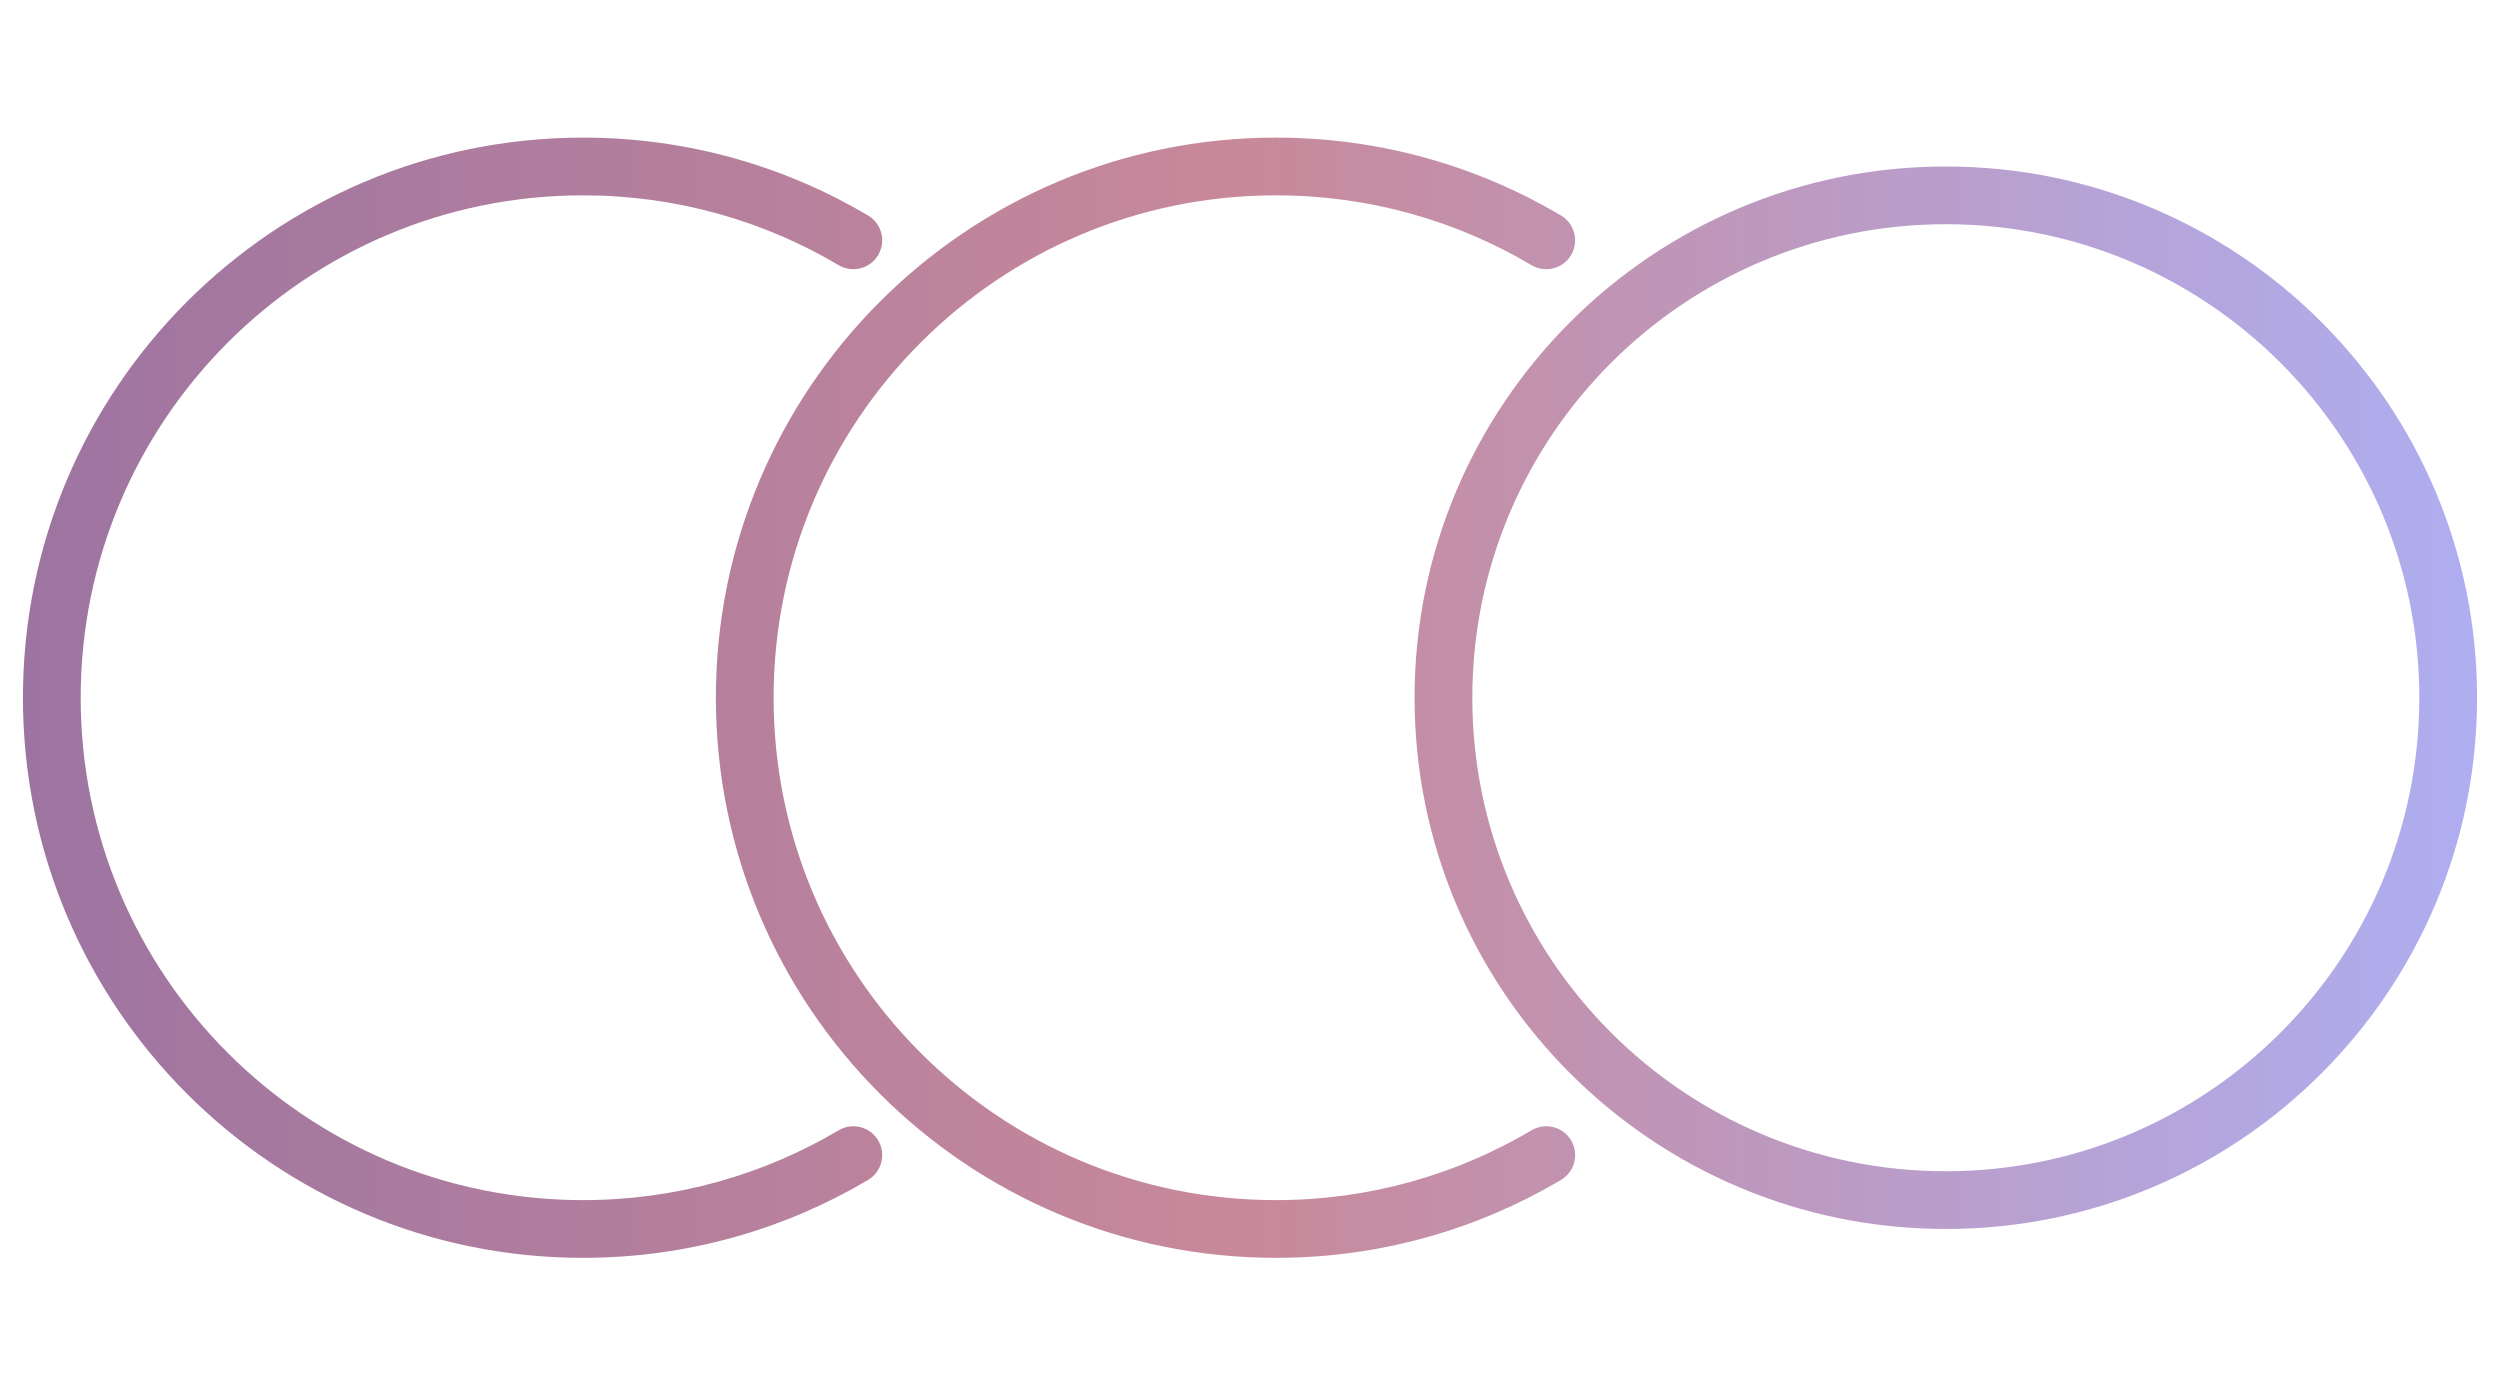
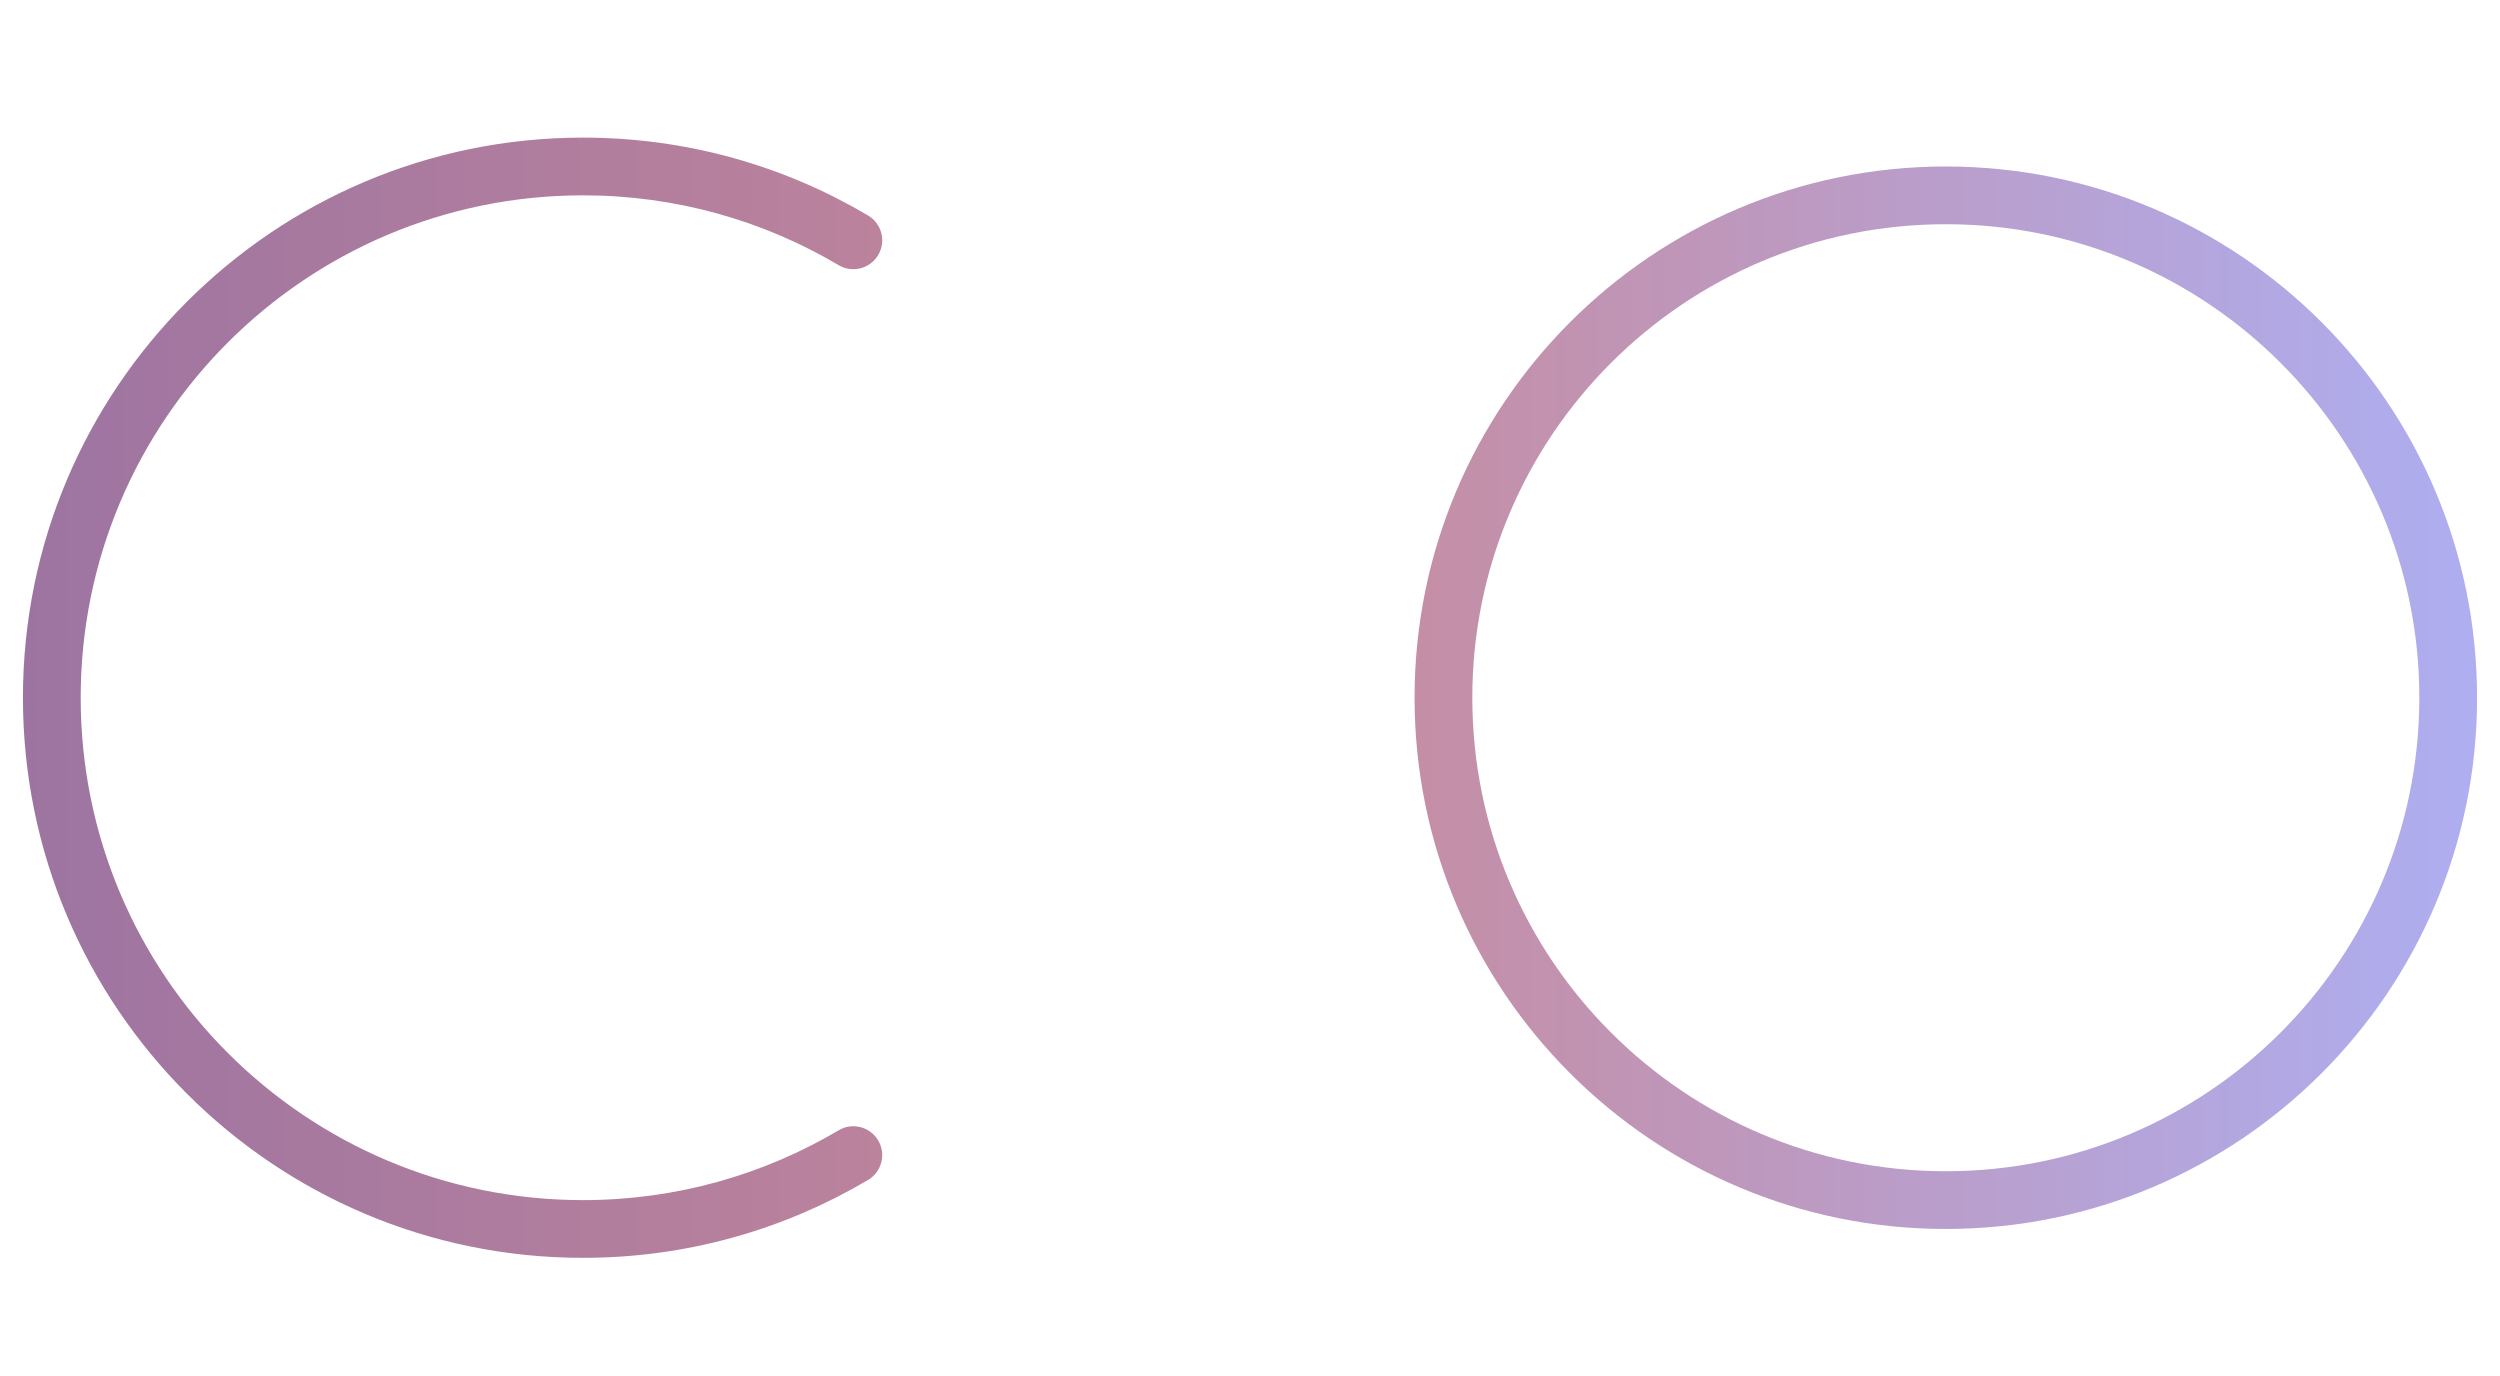
<svg xmlns="http://www.w3.org/2000/svg" width="109" height="60" viewBox="0 0 109 60" fill="none">
-   <path d="M1 30.421C1 16.933 11.934 6 25.421 6C29.956 6 34.206 7.238 37.847 9.395C38.445 9.749 38.643 10.521 38.289 11.119C37.934 11.717 37.162 11.915 36.564 11.561C33.3 9.628 29.492 8.517 25.421 8.517C13.324 8.517 3.518 18.324 3.518 30.421C3.518 42.518 13.324 52.325 25.421 52.325C29.492 52.325 33.3 51.214 36.564 49.281C37.162 48.926 37.934 49.124 38.289 49.722C38.643 50.32 38.445 51.092 37.847 51.446C34.206 53.602 29.957 54.842 25.421 54.842C11.934 54.842 1 43.908 1 30.421Z" fill="url(#paint0_linear_8934_4879)" />
-   <path d="M31.212 30.421C31.212 16.933 42.145 6 55.633 6C60.168 6 64.418 7.238 68.059 9.395C68.657 9.749 68.854 10.521 68.501 11.119C68.146 11.717 67.374 11.915 66.775 11.561C63.512 9.628 59.704 8.517 55.633 8.517C43.536 8.517 33.729 18.324 33.729 30.421C33.729 42.518 43.536 52.325 55.633 52.325C59.704 52.325 63.511 51.214 66.775 49.281C67.374 48.926 68.146 49.124 68.501 49.722C68.855 50.32 68.657 51.092 68.059 51.446C64.418 53.602 60.169 54.842 55.633 54.842C42.145 54.842 31.212 43.908 31.212 30.421Z" fill="url(#paint1_linear_8934_4879)" />
+   <path d="M1 30.421C1 16.933 11.934 6 25.421 6C29.956 6 34.206 7.238 37.847 9.395C38.445 9.749 38.643 10.521 38.289 11.119C37.934 11.717 37.162 11.915 36.564 11.561C33.3 9.628 29.492 8.517 25.421 8.517C13.324 8.517 3.518 18.324 3.518 30.421C3.518 42.518 13.324 52.325 25.421 52.325C29.492 52.325 33.3 51.214 36.564 49.281C37.162 48.926 37.934 49.124 38.289 49.722C38.643 50.32 38.445 51.092 37.847 51.446C34.206 53.602 29.957 54.842 25.421 54.842C11.934 54.842 1 43.908 1 30.421" fill="url(#paint0_linear_8934_4879)" />
  <path d="M105.482 30.421C105.482 19.019 96.239 9.776 84.838 9.776C73.436 9.776 64.193 19.019 64.193 30.421C64.193 41.823 73.436 51.066 84.838 51.066V53.583C72.045 53.583 61.675 43.213 61.675 30.421C61.675 17.629 72.045 7.259 84.838 7.259C97.63 7.259 108 17.629 108 30.421C108 43.213 97.63 53.583 84.838 53.583V51.066C96.239 51.066 105.482 41.823 105.482 30.421Z" fill="url(#paint2_linear_8934_4879)" />
  <defs>
    <linearGradient id="paint0_linear_8934_4879" x1="1" y1="30.421" x2="108" y2="30.421" gradientUnits="userSpaceOnUse">
      <stop stop-color="#9D74A1" />
      <stop offset="0.5" stop-color="#C8899A" />
      <stop offset="1" stop-color="#AEAEF1" />
    </linearGradient>
    <linearGradient id="paint1_linear_8934_4879" x1="1" y1="30.421" x2="108" y2="30.421" gradientUnits="userSpaceOnUse">
      <stop stop-color="#9D74A1" />
      <stop offset="0.5" stop-color="#C8899A" />
      <stop offset="1" stop-color="#AEAEF1" />
    </linearGradient>
    <linearGradient id="paint2_linear_8934_4879" x1="1" y1="30.421" x2="108" y2="30.421" gradientUnits="userSpaceOnUse">
      <stop stop-color="#9D74A1" />
      <stop offset="0.5" stop-color="#C8899A" />
      <stop offset="1" stop-color="#AEAEF1" />
    </linearGradient>
  </defs>
</svg>